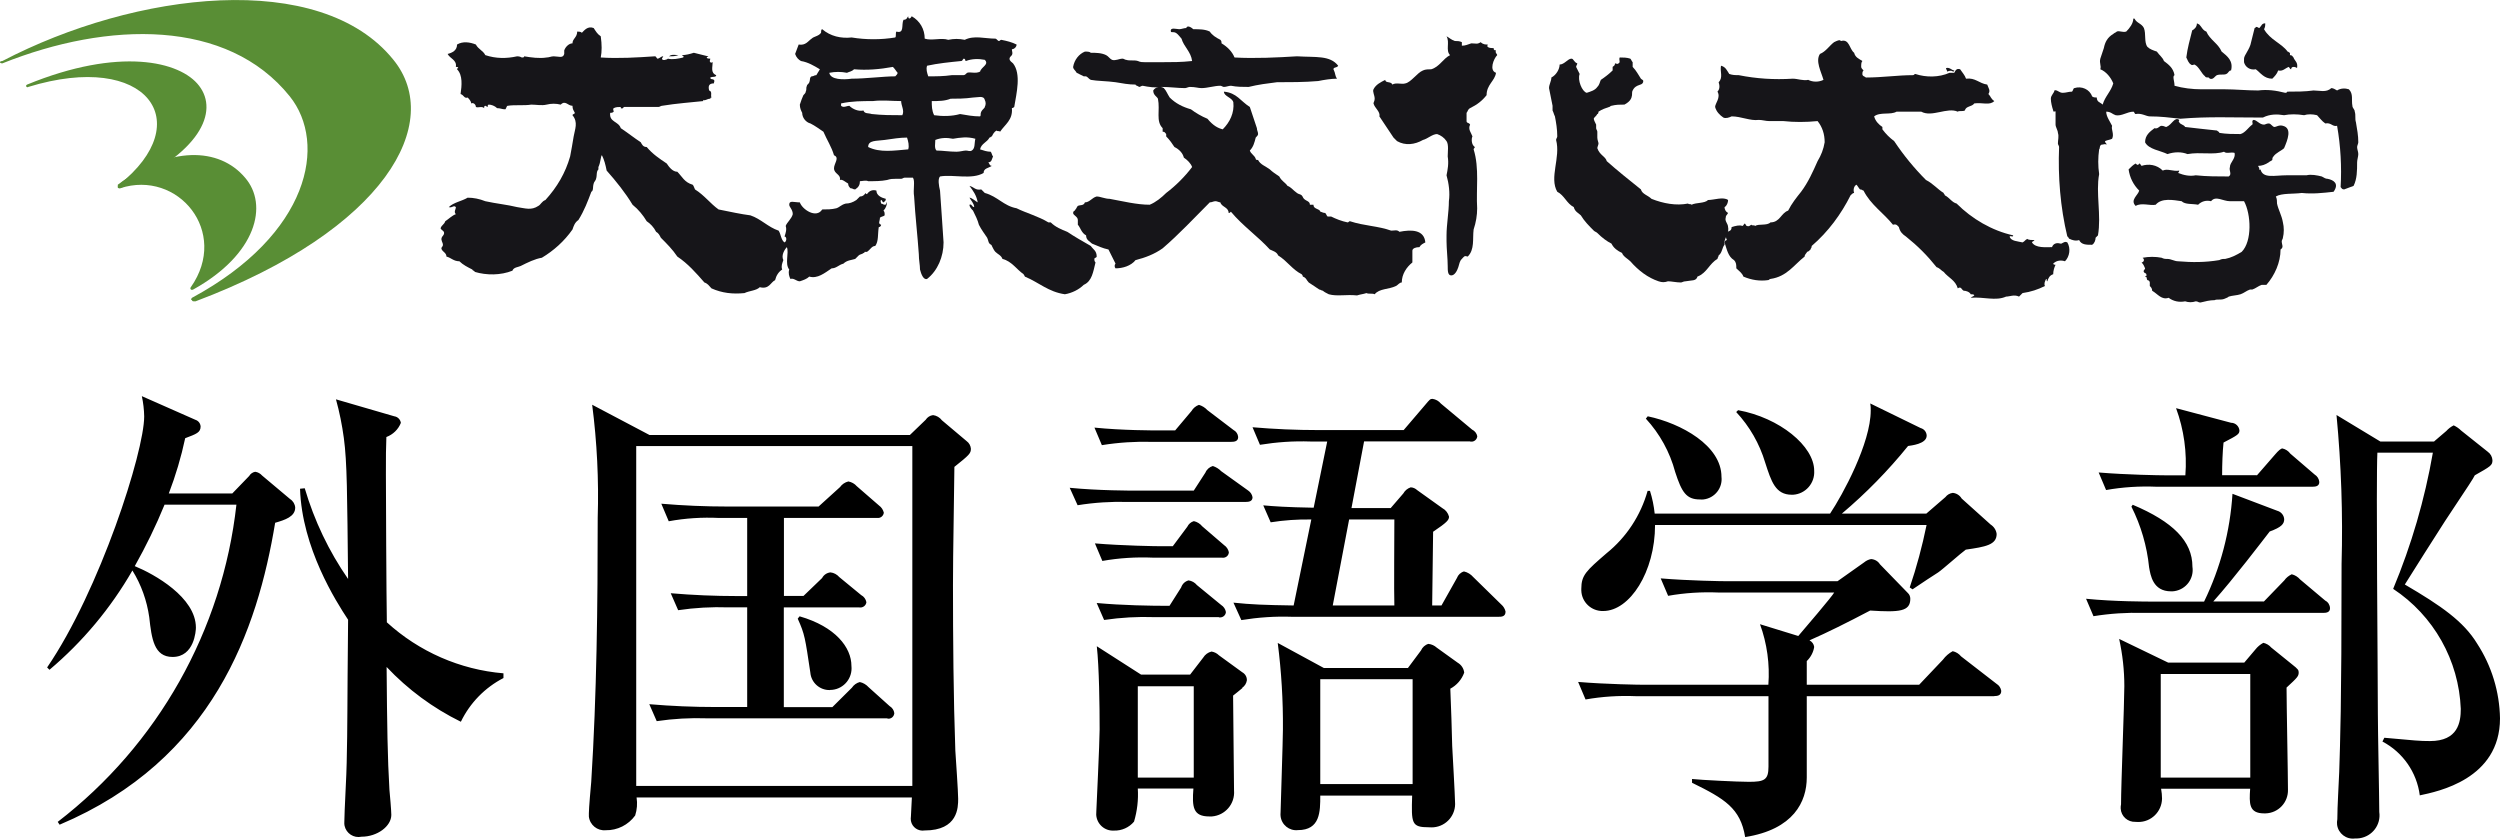
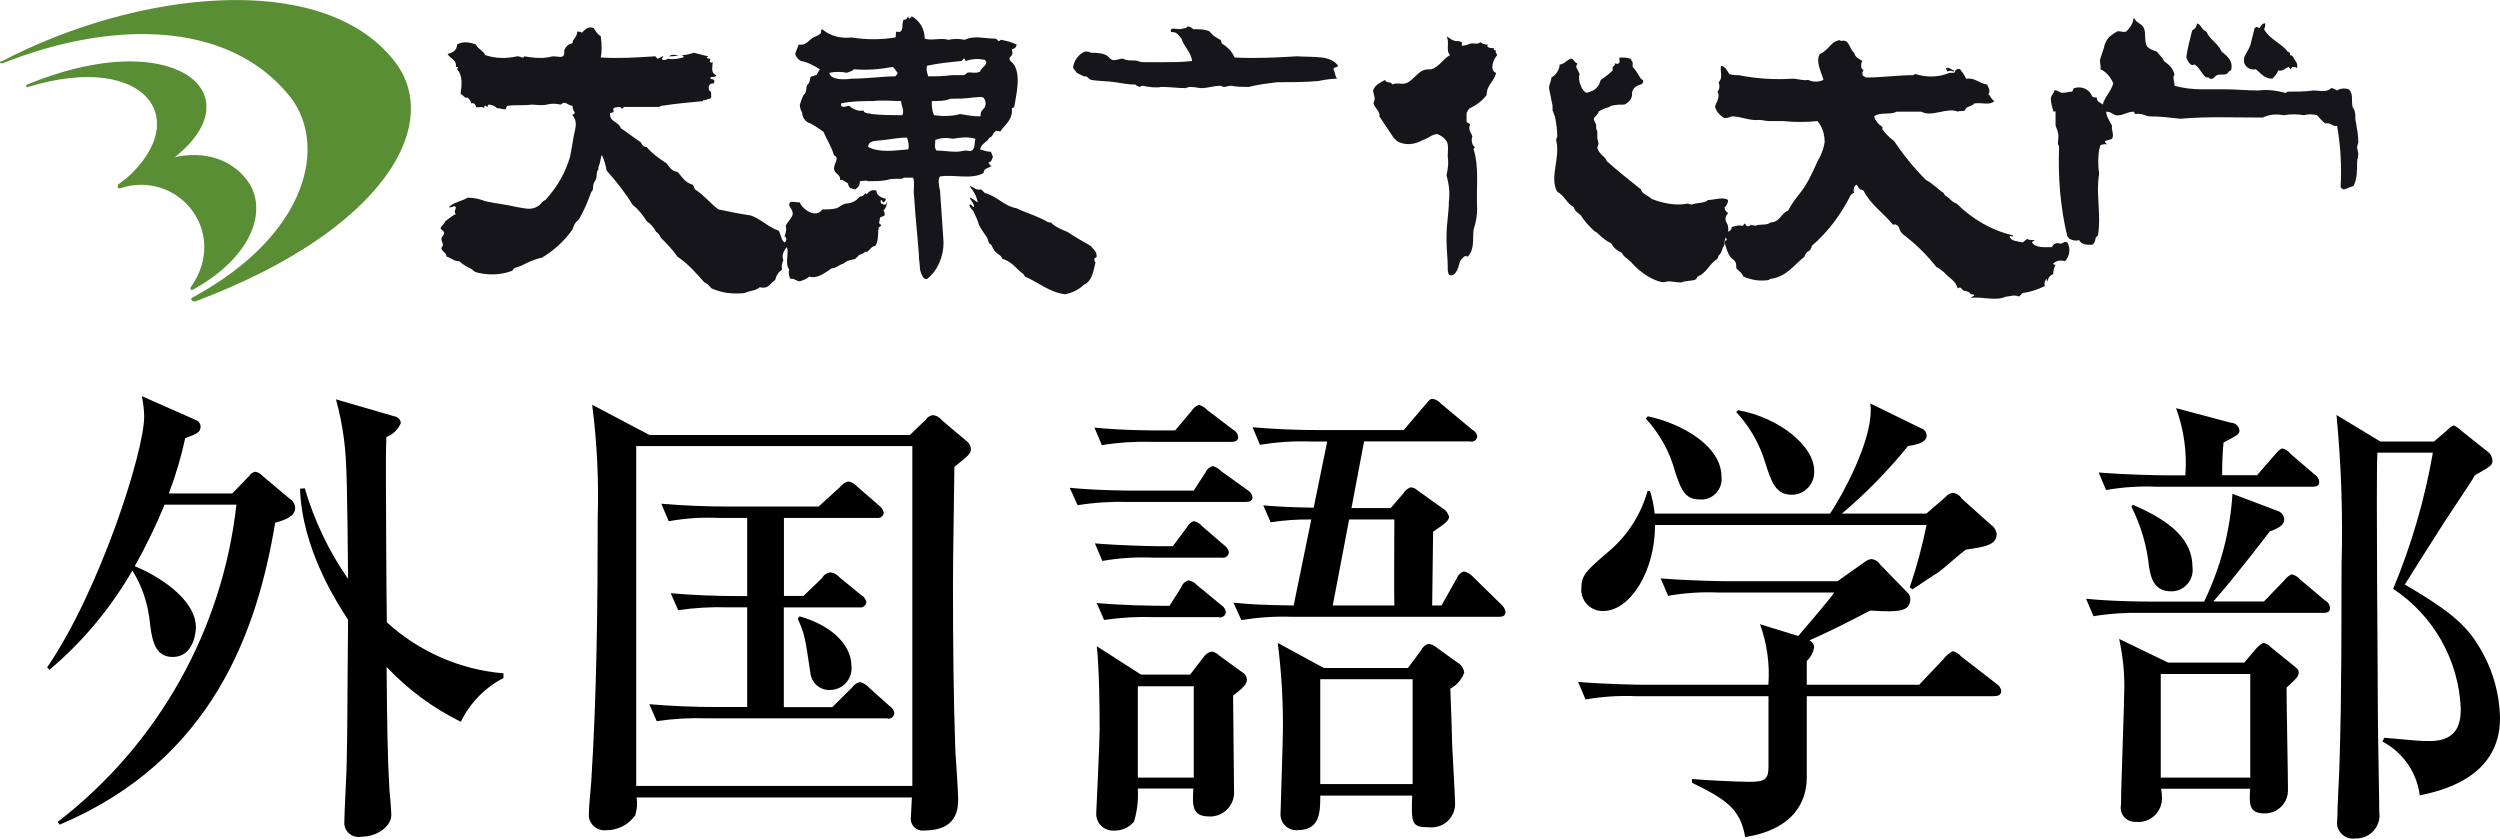
<svg xmlns="http://www.w3.org/2000/svg" id="_レイヤー_2" data-name="レイヤー 2" width="212.23" height="71.19" viewBox="0 0 212.23 71.19">
  <defs>
    <style>
      .cls-1 {
        fill: #000;
      }

      .cls-1, .cls-2 {
        fill-rule: evenodd;
      }

      .cls-1, .cls-2, .cls-3 {
        stroke-width: 0px;
      }

      .cls-2 {
        fill: #161519;
      }

      .cls-3 {
        fill: #598e35;
      }
    </style>
  </defs>
  <g id="_レイヤー_1-2" data-name="レイヤー 1">
    <path class="cls-1" d="M23.36,44.37c-1.5,9.07-5.27,20.14-18.3,25.64l-.16-.24c8.5-6.54,13.98-16.26,15.17-26.93h-6.1c-.73,1.79-1.58,3.53-2.53,5.22,1.66.68,5.19,2.65,5.19,5.22,0,.24-.12,2.49-1.98,2.49-1.58,0-1.78-1.56-1.98-3.37-.2-1.41-.68-2.76-1.43-3.97-1.84,3.2-4.22,6.05-7.04,8.43l-.2-.2c4.47-6.54,8.24-18.3,8.24-21.31-.01-.58-.08-1.16-.2-1.72l4.55,2.01c.25.08.42.3.44.56,0,.52-.36.64-1.31,1-.34,1.6-.81,3.17-1.39,4.69h5.39l1.43-1.48c.11-.19.3-.32.51-.36.23.03.44.15.59.32l2.38,2c.25.16.41.43.43.72,0,.77-.87,1.05-1.7,1.29ZM39.12,61.27c-2.36-1.16-4.5-2.74-6.3-4.65.04,4.98.08,7.75.24,10.43.04.36.16,1.81.16,2.13,0,.96-1.19,1.85-2.53,1.85-.66.14-1.3-.28-1.44-.93-.02-.1-.03-.21-.02-.31,0-.8.2-4.29.2-5.02.08-3.41.04-4.25.12-12.16-1.03-1.56-3.92-6.1-4.08-11.12l.4-.04c.81,2.75,2.05,5.35,3.68,7.7-.08-7.26-.08-9.87-.36-11.96-.15-1.11-.37-2.21-.67-3.29l4.95,1.44c.29.04.52.27.56.56-.22.56-.67.99-1.23,1.2-.04,1.16-.04,1.37-.04,3.17,0,1.44.04,10.39.08,12.56,2.73,2.49,6.21,4.02,9.9,4.33v.4c-1.57.81-2.84,2.11-3.61,3.7ZM81.02,39.64c-.12,8.07-.12,8.95-.12,10.03,0,4.49.04,9.59.2,14.05.04.64.24,3.49.24,4.09,0,.72,0,2.69-2.85,2.69-.54.09-1.06-.27-1.16-.81-.02-.13-.02-.26,0-.39,0-.24.08-1.36.08-1.6h-23.37c.08.51.04,1.03-.12,1.53-.58.8-1.51,1.27-2.5,1.25-.71.07-1.35-.45-1.43-1.16,0-.1,0-.19,0-.29,0-.4.16-2.25.2-2.65.47-7.46.55-14.93.55-22.43.1-3.2-.06-6.41-.47-9.59l4.87,2.57h22.1l1.34-1.29c.14-.22.37-.37.63-.4.3.04.57.2.75.44l2.1,1.77c.21.15.34.39.36.64,0,.4-.12.52-1.42,1.56h0ZM77.46,37.87h-23.45v28.85h23.44v-28.85h0ZM75.36,60.98h-15.33c-1.43-.05-2.86.03-4.28.24l-.63-1.44c1.86.16,3.76.24,5.62.24h2.69v-8.46h-1.58c-1.43-.05-2.86.03-4.28.24l-.63-1.44c1.86.16,3.76.24,5.62.24h.87v-6.63h-2.38c-1.43-.07-2.87.02-4.28.28l-.63-1.49c1.86.16,3.76.24,5.62.24h7.73l1.82-1.65c.17-.24.42-.41.71-.48.27.05.53.19.71.4l1.9,1.65c.2.14.34.36.4.6-.03.27-.27.48-.55.45h-.05s-7.88,0-7.88,0v6.62h1.66l1.58-1.52c.14-.27.41-.45.71-.48.29.03.56.18.75.4l1.86,1.53c.23.12.39.34.44.6-.03.28-.29.48-.57.45-.02,0-.04,0-.07-.01h-6.37v8.47h4.12l1.66-1.65c.16-.24.4-.41.67-.48.29.06.55.22.75.44l1.78,1.6c.22.13.37.35.4.6-.02.28-.25.49-.53.47-.02,0-.04,0-.07,0h0ZM70.45,58.58c-.86.02-1.59-.63-1.66-1.49-.44-2.93-.47-3.25-1.07-4.57l.16-.2c3.05.88,4.4,2.65,4.4,4.21.11,1.01-.61,1.92-1.62,2.03-.07,0-.13.01-.2.01h0ZM105.74,42.61h-9.98c-1.43-.04-2.86.05-4.28.28l-.67-1.48c2.42.24,5.23.24,5.66.24h4.87l.99-1.53c.11-.27.35-.48.63-.56.27.09.52.24.71.44l2.3,1.65c.19.13.32.33.36.56,0,.36-.32.4-.6.4h0ZM104.51,37.51h-6.69c-1.43-.04-2.86.05-4.28.28l-.63-1.49c2.38.24,4.99.24,5.62.24h1.23l1.39-1.65c.14-.24.37-.43.63-.52.27.08.52.23.71.44l2.22,1.69c.23.12.38.34.4.6,0,.37-.32.41-.6.41h0ZM103.72,47.34h-5.86c-1.43-.06-2.87.03-4.28.28l-.63-1.49c2.38.2,5.19.24,5.62.24h.99l1.23-1.65c.11-.23.31-.41.56-.48.28.06.53.22.71.44l1.86,1.6c.21.14.35.36.4.6-.01.27-.23.47-.5.47-.03,0-.07,0-.1-.01h0ZM105.47,58.41c-.28.24-.59.48-.79.64,0,1.28.08,6.94.08,8.06.09,1.13-.75,2.11-1.88,2.2-.07,0-.15,0-.22,0-1.39,0-1.47-.8-1.35-2.37h-4.72c.06.95-.05,1.9-.32,2.81-.42.5-1.05.78-1.7.76-.79.05-1.46-.55-1.51-1.34,0-.1,0-.21.01-.31,0-.08.28-5.86.28-6.94,0-2.01-.04-5.26-.24-7.06l3.76,2.41h4.16l1.11-1.44c.16-.26.41-.45.71-.52.24.04.46.15.63.32l1.98,1.44c.25.14.4.4.39.68-.04.26-.18.49-.4.64h0ZM103.48,52.39h-5.47c-1.43-.05-2.86.03-4.28.24l-.63-1.44c2.18.2,4.56.24,6.18.24l.99-1.56c.1-.3.33-.52.63-.6.28.04.53.18.71.4l2.06,1.69c.21.13.36.35.4.6-.02.28-.27.48-.54.45-.02,0-.04,0-.06,0h0ZM101.34,58.26h-4.75v7.75h4.75v-7.75ZM127.2,52.36h-17.54c-1.43-.05-2.86.05-4.28.28l-.67-1.48c1.54.16,2.57.2,5.11.24l1.5-7.3c-1.15-.02-2.31.06-3.45.24l-.63-1.44c.91.08,1.94.16,4.28.2l1.15-5.62h-1.43c-1.43-.05-2.86.05-4.28.28l-.63-1.49c1.86.16,3.72.24,5.62.24h7.21l1.82-2.13c.4-.48.44-.52.63-.52.28.04.53.18.71.4l2.65,2.21c.23.11.39.32.44.56-.02.27-.25.48-.52.46-.04,0-.07,0-.11-.02h-8.98l-1.07,5.66h3.33l1.07-1.24c.14-.25.36-.43.63-.52.21.01.4.1.55.24l2.14,1.53c.28.15.48.41.56.72,0,.28-.16.48-1.35,1.28,0,.36-.08,5.66-.08,6.26h.79l1.31-2.33c.1-.27.32-.48.6-.56.31.07.58.24.79.48l2.38,2.33c.18.15.31.37.36.6,0,.44-.36.44-.6.44h0ZM123.12,58.46c.04.76.16,4.41.16,4.86.04.76.24,4.29.24,4.74.1,1.1-.71,2.07-1.81,2.17,0,0,0,0,0,0-.13.01-.27.01-.4,0-1.5,0-1.5-.32-1.43-2.69h-7.8c0,1.36,0,2.93-1.9,2.93-.73.08-1.39-.45-1.47-1.19-.01-.1-.01-.2,0-.3,0-.28.2-6.18.2-7.06.02-2.45-.13-4.91-.44-7.34l3.92,2.13h7.13l1.11-1.49c.12-.27.35-.48.63-.56.27.03.51.14.71.32l1.78,1.28c.31.18.51.49.55.84-.21.59-.64,1.08-1.19,1.37h0ZM119.92,57.66h-7.84v8.9h7.84v-8.9ZM118.37,44.1h-3.84l-1.39,7.3h5.23c-.04-1.04,0-6.14,0-7.3ZM169.3,59.1h-15.92v6.9c0,2.05-1.11,4.41-5.23,5.06-.4-2.45-1.74-3.25-4.51-4.61v-.32c.71.08,3.84.24,4.83.24,1.31,0,1.66-.16,1.66-1.29v-5.98h-11.25c-1.43-.06-2.87.03-4.28.28l-.63-1.49c2.38.2,5.19.24,5.62.24h10.53c.13-1.74-.11-3.5-.71-5.14l3.25,1c.55-.64,2.85-3.33,3.05-3.69h-9.82c-1.43-.06-2.87.03-4.28.28l-.63-1.48c2.42.2,5.19.24,5.62.24h9.39l2.26-1.6c.17-.14.37-.24.59-.28.31.02.59.18.75.44l2.38,2.45c.13.12.2.3.2.48,0,1.08-.91,1.16-3.41,1-1.98,1.04-3.6,1.85-5.15,2.53.22.11.37.32.4.56-.07.46-.3.88-.63,1.2v2.01h9.54l2.02-2.13c.22-.3.51-.55.83-.72.28.06.53.22.71.44l3.01,2.33c.22.13.36.35.4.6,0,.4-.33.44-.6.44h0ZM166.88,46.66c-.4.28-1.98,1.69-2.34,1.93-.67.44-1.07.68-2.18,1.44l-.24-.16c.59-1.73,1.06-3.5,1.43-5.3h-23.05c0,3.97-2.14,7.3-4.4,7.3-.99.03-1.83-.74-1.86-1.74h0v-.15c0-1.16.43-1.53,2.14-3.01,1.69-1.36,2.9-3.21,3.49-5.3h.2c.2.63.33,1.27.4,1.93h14.89c1.07-1.6,3.45-5.98,3.45-8.75,0-.2,0-.4-.04-.6l4.28,2.09c.3.08.5.34.51.64,0,.72-1.35.84-1.58.88-1.69,2.09-3.57,4.01-5.62,5.74h7.17l1.62-1.4c.15-.2.38-.33.63-.36.31.03.59.21.75.48l2.46,2.21c.28.18.47.47.51.8,0,.93-.96,1.09-2.62,1.33ZM144.31,42.4c-1.15,0-1.54-.6-2.1-2.33-.45-1.69-1.31-3.25-2.49-4.53l.16-.2c2.85.6,6.26,2.49,6.26,5.14.11.95-.58,1.81-1.53,1.92-.1.01-.19.01-.29,0h0ZM152.11,42c-1.39,0-1.74-1.12-2.26-2.73-.48-1.6-1.32-3.07-2.46-4.29l.16-.16c3.52.64,6.46,3.05,6.46,5.14.07,1.06-.74,1.98-1.8,2.04,0,0,0,0,0,0h-.1ZM192.18,51.07l1.74-1.8c.16-.23.38-.4.63-.52.28.07.53.23.71.44l2.14,1.8c.24.12.39.37.4.64,0,.36-.32.4-.59.4h-15.21c-1.43-.04-2.86.05-4.28.28l-.63-1.48c2.38.24,5.19.24,5.62.24h4.4c1.39-2.86,2.21-5.97,2.41-9.15l3.8,1.44c.33.09.57.38.59.72,0,.4-.24.68-1.23,1.04-.59.76-3.09,4.05-4.79,5.94h4.27ZM191.59,40.36l1.54-1.77q.44-.52.63-.52c.27.06.51.22.67.44l2.06,1.77c.23.14.38.38.4.64,0,.36-.32.4-.59.4h-13.23c-1.43-.06-2.87.03-4.28.28l-.63-1.49c2.42.2,5.19.24,5.62.24h1.74c.15-1.93-.12-3.88-.79-5.7l4.67,1.24c.36,0,.67.28.71.64,0,.32-.12.4-1.35,1.04-.08.76-.12,1.85-.12,2.77h2.93ZM190.52,56.25l.95-1.12c.18-.23.41-.42.67-.56.26.06.5.2.67.4l1.78,1.44c.51.4.55.48.55.68,0,.32-.12.44-1.03,1.28,0,1.37.12,7.46.12,8.67.03,1.08-.82,1.98-1.9,2.01,0,0,0,0,0,0h-.12c-1.31,0-1.27-.84-1.19-2.09h-7.56c.05.28.08.56.08.84-.02,1.11-.93,2-2.04,1.98-.07,0-.14,0-.21-.01-.66.03-1.23-.47-1.26-1.14,0-.12,0-.23.03-.35,0-1.61.28-8.63.28-10.03,0-1.35-.15-2.69-.44-4.01l4.16,2.01h6.46ZM181.05,42.85c3.41,1.44,5.07,3.09,5.07,5.26.15.99-.52,1.91-1.51,2.07-.1.02-.21.02-.31.02-1.54,0-1.74-1.37-1.86-2.05-.18-1.79-.69-3.53-1.5-5.14l.11-.16ZM183.43,57.22v8.79h7.6v-8.79h-7.6ZM206.64,37.47l1.03-.88c.18-.2.39-.36.63-.48.23.11.45.26.63.44l2.26,1.8c.24.17.38.43.4.72,0,.44-.16.52-1.5,1.28-.16.32-.4.68-2.53,3.89-.55.84-2.93,4.61-3.41,5.38,3.09,1.81,4.99,3.13,6.14,5.02,1.23,1.89,1.9,4.09,1.94,6.34,0,5.18-5.31,6.22-6.81,6.54-.25-1.95-1.43-3.65-3.17-4.57l.16-.32c2.69.24,2.97.28,3.88.28,2.38,0,2.61-1.6,2.61-2.73-.16-4.12-2.3-7.92-5.74-10.19,1.55-3.72,2.68-7.59,3.37-11.56h-4.71c-.12,2.37.04,18.7.04,22.19,0,1.33.12,7.14.12,8.31.16,1.08-.59,2.07-1.67,2.23-.13.02-.26.02-.39.02-.74.1-1.42-.42-1.52-1.16-.02-.16-.01-.32.02-.48,0-1.12.12-2.89.16-4.01.08-2.73.2-5.1.2-17.66.12-4.22-.03-8.44-.43-12.64l3.72,2.25h4.58Z" />
    <g>
      <path class="cls-2" d="M192.3,1.98c0,.2,0,.3-.1.5.5.9,1.5,1.2,2,1.9.1,0,.1.1.2.1v.2c.2,0,.2.1.3.2.1.3.4.4.3.9-.1-.1-.5-.2-.5.1-.1,0-.1-.1-.2-.2-.3.1-.5.4-.9.3-.1.3-.3.5-.5.7-.7,0-1-.5-1.4-.8-.5.1-.9-.2-1-.6v-.3c0-.3.5-.8.6-1.4.1-.4.2-.8.3-1.2.1,0,.1-.1.1-.1.2,0,.2.1.3.1.2-.2.2-.4.5-.4h0Z" />
      <path class="cls-2" d="M186.7,2.08c.2.2.3.5.6.6.3.7,1,1,1.3,1.7.5.4,1,.8.8,1.6-.2,0-.2.2-.4.3-.2.1-.5,0-.8.1-.2.1-.3.4-.6.3l-.1-.1c-.1,0-.3,0-.3-.1-.3-.2-.5-.8-.9-1-.1,0-.2.1-.3,0-.2-.1-.3-.4-.4-.6.1-.8.3-1.5.5-2.3.2-.1.4-.3.4-.6l.2.1h0Z" />
      <path class="cls-2" d="M113.6,5.58c-.1.2-.4.1-.4.3.2.4.1.5.3.8-.5,0-1.1.1-1.6.2-1.1.1-2.5.1-3.5.1-.8.1-1.6.2-2.4.4-.5,0-1,0-1.5-.1-.2,0-.4.1-.6.1-.1,0-.2-.1-.3-.1-.5,0-1.1.2-1.6.2-.3,0-.5-.1-1-.1-.1,0-.3.1-.4.1-.6,0-1.3-.1-2-.1-.5.1-1.1,0-1.6-.1-.1,0-.2.1-.3.1-.1-.1-.3-.1-.3-.2-.6,0-1.1-.1-1.7-.2-.7-.1-1.6-.1-2.1-.2-.2-.1-.2-.2-.4-.3h-.2c-.2-.1-.4-.2-.6-.3-.1-.2-.3-.3-.3-.5.1-.6.5-1.1,1-1.3.2,0,.4,0,.5.1.4,0,.9,0,1.3.2.2.1.3.3.5.4.3.1.6-.1.9-.1.1,0,.2.1.3.1.3.1.7,0,1,.1.2.1.4.1.6.1h1.4c.9,0,1.7,0,2.6-.1-.1-.8-.7-1.2-.9-1.9-.1-.1-.3-.4-.5-.5s-.4,0-.4-.1c-.1-.4.5-.2.7-.2s.4-.1.6-.1c.1-.3.5,0,.6.1.5,0,1,0,1.4.2.2.3.5.5.9.7.1.1.1.2.1.3.5.3.9.7,1.1,1.2,1.7.1,3.7,0,5.3-.1,1.6.1,2.8-.1,3.5.8h0Z" />
      <path class="cls-2" d="M57.6,4.68c-.3.1-.5.1-.8.1.2-.2.6-.1.8-.1Z" />
      <path class="cls-2" d="M165.9,5.98s0,.1-.1.1c-.1-.1-.3-.1-.5,0,0-.1-.1-.2-.1-.3.3-.1.5.2.7.2h0Z" />
-       <path class="cls-2" d="M185,10.18c0,.1-.1.1,0,.2.1.2.4.2.5.4.9.1,1.7.2,2.7.3.1.1.2.1.2.2.6.1,1.2.1,1.8.1.4-.1.7-.6,1-.8.1-.1-.1-.3.1-.4.3,0,.5.4.9.4.1,0,.2-.1.4-.1s.3.3.5.3c.1,0,.4-.2.7-.1.8.2.4,1.2.1,1.9-.2.2-.7.4-.9.7-.1.1-.1.2-.1.3-.1.1-.2.1-.3.2-.3.2-.6.3-.9.3,0,.1.1.1.1.3,0,.1.1,0,.1,0,.2.8,1.2.5,2.2.5h1.7c.4-.1.9,0,1.3.1.2.1.3.2.5.2.5.1,1,.4.5,1.1-.9.1-1.8.2-2.7.1-.7.1-1.7,0-2.2.3.1.2.1.4.1.6.1.5.4,1,.5,1.6.1.4.1.9,0,1.3,0,.1-.1.2-.1.3,0,.3.2.5-.1.7,0,1.1-.5,2.2-1.2,3h-.4c-.3.1-.5.3-.8.4h-.2c-.3.1-.5.3-.8.4-.3.1-.7.1-1,.2-.1.1-.2.1-.4.2-.3.1-.6,0-.8.1-.4,0-.8.1-1.2.2-.2,0-.2-.1-.4-.1-.3.1-.6.1-.9,0-.5.1-1,0-1.4-.3-.6.2-.9-.3-1.4-.6,0-.2-.1-.3-.2-.4v-.3c0-.1-.1-.2-.2-.2-.1-.1,0-.3-.2-.3,0-.1.2,0,.1-.2,0-.1-.2-.1-.2-.2-.1-.1.1-.2.1-.3-.1-.2-.1-.3-.3-.5.1,0,.2-.1.2-.2,0-.2-.1-.1-.1-.2.5-.1,1.1-.1,1.6,0,.2.1.3.1.5.1.3,0,.6.2.9.2,1.2.1,2.3.1,3.5-.1.2-.1.3-.1.5-.1.5-.1.9-.3,1.4-.6.9-.9.8-3.2.2-4.3h-1.2c-.6,0-1.2-.5-1.6,0-.4-.1-.8,0-1.1.3-.5-.1-1.1,0-1.4-.3-.7-.1-1.7-.3-2.2.3-.5.1-1.2-.2-1.7.1-.5-.5.2-.9.3-1.3-.5-.5-.8-1.1-.9-1.8.2-.2.4-.4.6-.5.1.1.2.2.3,0,.1,0,.1.1.2.2.6-.2,1.3-.1,1.8.4.4-.2.9.1,1.4,0,0,.1-.1.2-.1.2.5.2,1,.3,1.5.2.9.1,1.9.1,2.8.1.3-.2,0-.5.1-.8,0-.4.5-.7.4-1.2-.3-.1-.7.1-.9-.1-.9.3-2,0-3.1.2-.5-.2-1.1-.2-1.7,0-.6-.3-1.6-.4-1.9-1,0-.6.4-.9.8-1.2.3.1.4-.2.6-.2s.3.1.4.1c.5-.2.7-.9,1.1-.6h0Z" />
      <path class="cls-2" d="M82.3,15.78c.4.1.5.4,1,.3.1.1.2.2.3.3,1.1.3,1.6,1.1,2.7,1.3.8.4,1.9.7,2.7,1.2h.2c.4.4.9.6,1.4.8.6.4,1.3.8,2,1.2.2.3.5.4.5.9,0,.1-.2.1-.2.2s0,.2.1.3c-.2.8-.3,1.6-1,1.9-.4.4-1,.7-1.6.8-1.4-.2-2.2-1-3.4-1.5,0-.1-.1-.1-.1-.2-.6-.4-1-1.1-1.8-1.3-.1-.3-.4-.4-.6-.6-.1-.1-.2-.3-.3-.5,0-.1-.1-.1-.2-.2s-.1-.3-.2-.5c-.2-.3-.5-.7-.7-1.1-.1-.4-.3-.8-.5-1.2-.1-.1-.3-.3-.3-.5.2-.1.2.2.4.2,0-.3-.3-.6-.4-.8.2,0,.5.3.7.4-.1-.6-.4-1-.7-1.4h0Z" />
      <path class="cls-2" d="M122.8,3.08c.2.1.4.3.7.4.2,0,.4,0,.6.1v.3c.3,0,.5-.1.8-.2.4,0,.5.1.8-.1.2.2.4.2.6.2,0,.1-.1.1,0,.2s.3.1.5.1c0,.1,0,.2.2.2-.1.2.1.3.1.4-.3.3-.7,1.3-.1,1.5-.1.7-.8,1-.8,1.9-.4.5-.8.8-1.4,1.1-.2.1-.2.3-.3.4v.7c0,.2.2.1.3.3-.2.4.1.7.2,1-.1.2-.1.7.2.9,0,.1-.1.1-.1.2.5,1.6.2,3.4.3,5,0,.6-.1,1.2-.3,1.8-.1.8.1,1.7-.5,2.3-.3-.1-.3,0-.5.2s-.2.4-.3.7c-.1.3-.3.7-.6.7s-.3-.4-.3-.8c0-.6-.1-1.5-.1-2.1v-.5c0-.9.2-2,.2-2.9.1-.7,0-1.5-.2-2.2.1-.5.2-1,.1-1.6,0-.4.1-1-.1-1.3s-.5-.5-.8-.6c-.4,0-.8.4-1.2.5-.7.4-1.5.5-2.2.1-.1-.1-.2-.2-.3-.3-.4-.6-.8-1.2-1.2-1.8.1-.4-.4-.7-.5-1.1,0-.1.1-.2.1-.4,0-.3-.2-.6-.1-.8.2-.4.6-.6,1-.8,0,.3.5.1.6.4.3-.2.8,0,1.1-.1.5-.1,1-.9,1.5-1.1.2-.1.5-.1.7-.1.7-.2,1-.9,1.6-1.2-.4-.4,0-1.1-.3-1.6h0Z" />
      <path class="cls-2" d="M77.4,1.38c.7.4,1.1,1.1,1.1,1.9.6.2,1.4-.1,2,.1.5-.1.9-.1,1.4,0,.8-.4,1.7-.1,2.6-.1.1,0,.2.2.3.2s.1-.1.2-.1c.5.1.9.2,1.3.4,0,.2-.2.4-.4.4,0,.2.1.3,0,.5-.1.1-.2.2-.2.3,0,.2.2.3.3.4.7.9.3,2.5.1,3.7q-.1.1-.2.1c.1,1-.6,1.4-1,2-.1-.1-.2,0-.3-.1-.2.1-.3.3-.4.5-.1,0-.1.1-.2.1-.2.4-.7.5-.8,1,.3.1.6.2.9.2.1.1.1.3.2.4-.1.2-.1.5-.4.5.1.1.1.3.3.3-.3.2-.7.2-.7.6-1,.6-2.6.1-3.7.3-.2.2-.1.8,0,1.2.1,1.3.2,3,.3,4.4,0,1.2-.5,2.4-1.4,3.1-.3.1-.5-.4-.6-.8,0-.4-.1-.8-.1-1.3-.1-1.5-.3-3.2-.4-4.9-.1-.6.1-1.3-.1-1.6h-.7c-.1,0-.2.1-.3.1h-.5c-.2,0-.4,0-.7.1-.5.1-1,.1-1.6.1-.2-.1-.5,0-.7,0,0,.3-.1.5-.4.7-.2,0-.2-.1-.4-.1-.1-.1-.2-.2-.2-.4-.2-.1-.5-.4-.7-.3.1-.5-.5-.5-.5-1,0-.4.5-.9,0-1.1-.2-.7-.6-1.3-.9-2-.3-.2-.7-.5-1.1-.7-.4-.1-.7-.5-.7-.9-.1-.2-.2-.4-.2-.7.1-.3.2-.6.3-.8.1-.1.2-.2.2-.3.1-.2,0-.3.1-.5,0-.1.2-.2.2-.3.1-.2,0-.4.2-.5.2,0,.2-.1.4-.1.1-.2.2-.3.3-.5-.5-.3-1-.6-1.6-.7-.2-.1-.4-.3-.5-.6.1-.3.2-.5.3-.8.6.1.8-.3,1.1-.5.2-.2.6-.2.8-.5,0-.1,0-.3.1-.3.7.6,1.6.8,2.5.7,1.2.2,2.5.2,3.7,0,.1-.1,0-.4.1-.5.7.2.4-.6.6-1,.3,0,.3-.2.4-.3,0,.3.2.2.3,0ZM81.6,5.18c-1,.1-2,.2-2.9.4-.1.3,0,.6.1.9.7,0,1.3,0,2-.1h1c.1,0,.2-.1.3-.2.3-.1.7.1,1.1-.1.1-.4.8-.6.4-1-.5-.1-1.1-.1-1.6.1-.1,0,0-.2-.2-.2-.1.1-.1.2-.2.2h0ZM72.5,5.88c-.2.2-.4.2-.6.3-.5-.1-1-.1-1.5,0,.1.6,1.2.6,1.9.5,1.2,0,2.7-.2,3.7-.2.1-.1.2-.2.2-.3-.1-.1-.2-.3-.4-.5-1.1.2-2.2.3-3.3.2h0ZM83.3,9.48c.1-.2.3-.3.3-.4.1-.2.1-.4,0-.6-.1-.4-.6-.2-1-.2-.7.1-1.4.1-1.9.1-.5.2-1,.2-1.6.2,0,.4,0,.8.2,1.2.7.1,1.5.1,2.2-.1.6.1,1.1.2,1.7.2.1-.1,0-.2.1-.4h0ZM74.1,8.58c-.9,0-1.8,0-2.7.2v.2c.2.2.5,0,.7,0,.3.3.8.5,1.2.4.1.3.4.2.7.3.9.1,1.7.1,2.6.1.2-.4-.1-.8-.1-1.2-.8,0-1.6-.1-2.4,0ZM80.9,11.78c-.5-.1-1-.1-1.5.1,0,.3-.1.7.1.9.5,0,1.1.1,1.7.1.3,0,.6-.1.8-.1s.3.1.5,0c.3-.2.2-.6.3-1-.7-.2-1.3-.1-1.9,0h0ZM75.1,11.88c-.7.1-1.4,0-1.4.6,1,.5,2.2.3,3.4.2.1-.3,0-.7-.1-1-.6,0-1.2.1-1.9.2h0Z" />
      <path class="cls-2" d="M184.6,7.28c.7.2,1.5.3,2.3.3h2c.8,0,1.9.1,2.8.1.8-.1,1.5,0,2.3.2.2,0,.1-.1.2-.1.7,0,1.5,0,2.2-.1.5,0,1.1.2,1.5-.2.2,0,.3.1.5.2.3-.2.7-.2,1-.1.4.4.2.9.3,1.4,0,.2.2.3.2.5.1.3,0,.6.1.9.1.6.2,1.1.2,1.7,0,.1-.1.3-.1.4,0,.2.1.4.1.6s-.1.5-.1.7c0,.7,0,1.4-.3,2-.3.1-.5.2-.8.3-.2,0-.2-.1-.3-.2.1-1.7,0-3.5-.3-5.2-.4.1-.5-.3-1-.2-.3-.2-.5-.5-.7-.7-.4-.1-.8-.1-1.1,0-.6-.1-1.2-.1-1.7,0-.6-.1-1.2-.1-1.8.2-2.7,0-4.6-.1-7,.1-.9-.1-1.7-.2-2.6-.2-.3,0-.7-.3-1.2-.2-.1,0-.1-.2-.2-.2-.5,0-1,.4-1.5.3-.3-.1-.4-.3-.8-.3,0,.4.3.8.5,1.2-.1.3.2.7,0,1.1-.2.1-.4.1-.6.2,0,.2.2.2.1.3-.1-.1-.2,0-.4,0-.2.1-.1.3-.2.4-.1.7-.1,1.4,0,2.1-.3,1.6.2,3.5-.1,5.2q-.1.1-.2.2c0,.2-.1.5-.3.6-.5,0-.9,0-1.1-.4-.3.1-.6,0-.8-.1-.1,0-.1-.2-.2-.2-.6-2.5-.8-5.1-.7-7.6,0-.1-.1-.2-.1-.3,0-.3.1-.6,0-.9,0-.2-.2-.5-.2-.7v-1.1c0-.1-.2.1-.2-.1-.1-.3-.2-.7-.2-1s.3-.5.3-.7c.2-.1.4.2.7.2s.5-.1.8-.1c.1-.1.1-.3.2-.3.6-.2,1.3.1,1.5.7.1.1.3.1.4.1,0,.4.3.4.5.6.2-.7.7-1.1.9-1.8-.2-.5-.6-1-1.1-1.2.1-.3-.1-.5,0-.9.1-.3.2-.6.3-.9.1-.5.3-.9.8-1.2.1-.1.2-.1.3-.2.2-.1.5.1.8,0,.3-.3.6-.7.6-1.1h.1c.2.4.6.4.8.8.2.5,0,1.2.3,1.6.2.2.5.3.8.4.2.3.5.5.6.8.4.3.8.6.9,1.2-.2.1,0,.5,0,.9h0Z" />
      <path class="cls-2" d="M156.3,3.48c.7-.2.7.7,1.1,1,.1.4.4.5.7.7-.1.1-.1.3-.1.5,0,.1.1.2.2.3-.1.1-.1.2-.1.3,0,.2.2.2.3.3,1.4,0,2.7-.2,4-.2.1,0,.1-.1.2-.1.9.3,2,.3,2.9-.1h.4c.1-.2.2-.4.5-.3.2.3.4.5.5.8.8-.1,1.1.4,1.8.5.1.3.3.5.1.8.2.2.2.4.5.6-.4.4-1,.1-1.7.2-.2.3-.7.2-.8.6-.2.1-.5,0-.6.1-.9-.4-2.2.5-3.1,0h-2.1c-.5.3-1.4,0-1.9.4.1.4.4.7.7.9v.2c.3.4.6.7,1,1,.8,1.2,1.7,2.3,2.7,3.3.6.3,1,.8,1.5,1.1,0,.1.1.1.1.2.4.2.6.6,1,.7,1.3,1.3,3,2.3,4.8,2.7,0,.2-.2,0-.3.1.1.4.7.4,1.1.5.2-.1.2-.2.4-.3.1.1.4.1.6.1,0,.1-.2.1-.2.2.3.5,1.2.4,1.7.4.1-.3.4-.4.7-.3h.1c.2-.1.3-.2.5-.1.3.5.2,1.2-.2,1.6-.3-.1-.7-.1-1,.2,0,.1.2.1.2.1-.1.2-.2.5-.2.8-.3.1-.4.3-.5.6-.1,0,0-.2-.1-.2-.1.2-.2.4-.1.6-.6.3-1.2.5-1.9.6-.1.1-.2.2-.3.3-.4-.2-.8,0-1.1,0-.9.4-1.9,0-3,.1.1-.1.2-.1.3-.2,0-.1-.2-.1-.3-.1-.1-.2-.4-.3-.6-.3-.2-.1-.2-.4-.5-.2-.2-.7-.8-.9-1.2-1.4-.2-.1-.3-.3-.6-.4-.8-1-1.6-1.8-2.6-2.6-.3-.2-.5-.4-.6-.8-.1-.1-.2-.3-.5-.2-.8-1-1.9-1.7-2.5-2.9-.1,0-.1-.1-.3-.1-.1-.1-.2-.3-.3-.4-.2.1-.3.4-.2.7-.1,0-.2.1-.3.2-.8,1.6-1.9,3.1-3.3,4.3,0,.2-.1.2-.1.3-.1.1-.2.2-.3.2,0,.1-.2.2-.2.4-.9.7-1.5,1.7-2.9,1.9-.1,0-.1.1-.2.1-.7.1-1.4,0-2.1-.3-.1-.3-.4-.5-.6-.7,0-.3,0-.5-.2-.7-.5-.3-.6-.9-.8-1.5,0-.1.1-.2.2-.2-.1-.2-.1-.4-.1-.6.2-.2.5-.1.5-.5.3-.1.7-.2.9-.1.1,0,.1-.1.2-.2.1,0,.1.2.2.2.2.1.3-.1.4-.1,0,.1.2,0,.3.1.3-.2,1,0,1.3-.3.8,0,.9-.8,1.5-1,.3-.6.7-1.1,1.1-1.6.6-.8,1-1.7,1.4-2.6.3-.5.5-1,.6-1.6,0-.7-.2-1.3-.6-1.8-1,.1-2,.1-2.9,0h-1.2c-.3,0-.6-.1-.9-.1-.7.1-1.5-.3-2.3-.3-.2.1-.5.2-.7.1-.3-.2-.6-.5-.7-.9,0-.3.5-.8.2-1.3.2-.2.2-.5.1-.8.4-.4.1-.9.2-1.4.4.1.5.4.7.7.3.1.5.1.8.1,1.5.3,3,.4,4.6.3.4,0,.9.2,1.3.1.4.2.9.2,1.3,0-.2-.7-.7-1.6-.3-2.2.5-.2.8-.7,1.2-1,.6-.3.5-.1.6-.1h0Z" />
      <path class="cls-2" d="M51,4.88c1.5.1,3.1,0,4.6-.1.1,0,.1.1.2.2.2,0,.3-.2.5-.2,0,.1-.1.1-.1.2,0,.2.4.1.5,0,.4.1.9,0,1.3-.1.1-.2-.1-.1-.1-.2.3,0,.7-.1,1-.2.4.1.8.2,1.2.3.1.1-.1,0-.1.1s.2.1.3.1c0,.1-.1.2,0,.3.1.1.1,0,.2,0,0,.4-.2.9.3,1.1,0,.2-.3.1-.5.2,0,.2.2.1.3.2s0,.2,0,.3c-.4,0-.5.2-.4.6.3.1.1.4.2.6q-.1,0-.1.1c-.3,0-.4.2-.6.1v.1c-.9.1-2.3.2-3.5.4-.1,0-.2.1-.3.1h-2.9c-.1,0-.1.2-.3.1v-.1c-.2,0-.4,0-.6.1-.1.1,0,.2,0,.3-.1.1-.2.1-.3.1-.1.8.7.7.9,1.3.6.4,1.1.8,1.7,1.2.1.2.2.4.5.4.5.6,1.1,1,1.7,1.4.2.3.5.7.9.7.4.4.6.9,1.3,1.1.1.1.1.2.2.4.8.5,1.3,1.2,2,1.7,1,.2,1.9.4,2.7.5.9.3,1.5,1,2.4,1.3.2.3.2.8.5,1,.2-.1.2-.5,0-.5.1-.3.2-.6.1-.9.1-.3.5-.6.6-1,0-.4-.3-.6-.3-.8,0-.4.4-.2.9-.2.2.6,1.4,1.4,1.9.6.4,0,.8,0,1.2-.1.3-.1.4-.3.8-.4.3,0,.6-.1.9-.3.1-.1.2-.2.3-.3.3,0,.4-.2.5-.3,0,0,0,.1.1.1.2-.3.5-.4.8-.3,0,.4.4.6.8.7,0,.2-.1.2-.2.3-.1,0-.1-.2-.2-.2-.1.1,0,.2,0,.3.1,0,.2.1.3.1.2,0,.1-.2.2-.2,0,.2-.1.5-.3.7.1.1.1.2.1.4-.1.1-.3.1-.4.2,0,.3-.2.5.1.6,0,.1-.1.2-.2.2-.1.6,0,1.2-.3,1.6-.3,0-.4.3-.7.5h-.2s0,.1-.1.1c-.1.1-.3.1-.4.2-.1.1-.2.2-.3.3-.3.1-.7.1-1,.4-.4.1-.6.4-1,.4-.6.4-1.2.9-1.9.7-.2.2-.5.3-.8.4-.3,0-.5-.3-.8-.2-.1-.2-.2-.5-.1-.8-.4-.5,0-1.4-.2-1.9-.2.2-.5.7-.3,1.1-.1.3-.2.5-.1.8-.3.2-.5.5-.6.9-.4.2-.5.8-1.3.6-.3.3-.9.3-1.3.5-1,.1-1.9,0-2.8-.4-.2-.2-.3-.4-.6-.5-.7-.8-1.4-1.6-2.3-2.2-.4-.6-.9-1.1-1.4-1.6-.1-.2-.2-.4-.4-.5-.2-.4-.5-.7-.8-.9-.3-.5-.7-1-1.2-1.4-.6-1-1.4-2-2.2-2.9-.1-.5-.2-.9-.4-1.3-.1,0-.1.6-.3,1v.2c-.2.2-.1.5-.2.8,0,.1-.2.3-.2.4-.1.3,0,.6-.2.7-.3.8-.6,1.6-1.1,2.4-.3.2-.4.5-.5.8-.7,1-1.6,1.8-2.6,2.4-.6.1-1.2.4-1.8.7-.2.1-.6.1-.7.4-1,.4-2.2.4-3.2.1,0-.1-.2-.1-.2-.2-.4-.2-.8-.4-1.1-.7-.5,0-.7-.3-1.1-.4,0-.3-.3-.4-.4-.6-.1-.2.1-.2.1-.4s-.2-.4-.1-.6c0-.1.2-.2.2-.4s-.2-.2-.3-.4c.1-.3.3-.3.4-.6.3-.2.6-.5.9-.6-.2-.2,0-.4,0-.6-.2-.2-.3.1-.6,0,.4-.4,1.1-.5,1.6-.8.5,0,1,.1,1.5.3.9.2,1.9.3,2.7.5.7.1,1.2.3,1.8-.1.2-.1.3-.4.6-.5,1-1.1,1.7-2.3,2.1-3.7.1-.5.2-1.1.3-1.7s.4-1.2-.1-1.8c0-.1.2-.1.2-.2-.1-.2-.2-.3-.2-.6-.4,0-.6-.5-1-.1-.4-.1-.8-.1-1.2,0s-.9,0-1.3,0c-.6.1-1.4,0-2,.1-.1,0-.1.2-.2.3-.3,0-.4-.1-.7-.1-.2-.2-.5-.3-.7-.3-.1,0-.1.1-.1.2-.1,0-.1-.1-.2-.1s-.1.1-.1.2c-.2-.2-.5,0-.7-.1,0-.2-.2-.4-.4-.3,0-.2-.2-.4-.3-.5-.3.1-.3-.2-.6-.3.1-.7.2-1.6-.3-2.1,0-.1.1-.1.1-.1,0-.1-.1-.1-.2-.1.1-.6-.5-.7-.7-1.1.4-.1.8-.3.8-.8.5-.3,1.1-.2,1.6,0,.2.4.6.5.8.9.9.3,1.8.3,2.7.1.1,0,.2,0,.4.1.1,0,.2,0,.2-.1.6.1,1.3.2,1.9.1.2,0,.4-.1.6-.1.4,0,.8.2.9-.2v-.3c.1-.3.4-.6.7-.6,0-.4.4-.5.4-1,.1,0,.3,0,.4.1.2-.2.5-.6,1-.4.2.3.3.5.6.7.1.7.1,1.3,0,1.8h0Z" />
-       <path class="cls-2" d="M103.8,10.98c.6-.6,1-1.4.9-2.3-.1-.4-.8-.5-.8-.9,1.1.1,1.4.8,2.2,1.3.2.6.4,1.2.6,1.8,0,.2.1.3.1.5,0,.1-.1.2-.2.3-.1.4-.2.8-.5,1.1.1.3.4.4.5.7,0,.1.1.1.2.1.2.4.6.5,1,.8.2.2.5.4.8.6.2.4.5.5.7.8.3.1.5.4.8.6.1.1.3.1.4.2s.1.2.2.3c.2.2.5.2.5.5h.3c0,.4.5.3.6.6.1,0,.2.1.4.1.1.1.1.2.2.3h.3c.4.2.9.4,1.4.5.1,0,.1-.1.2-.1,1.2.4,2.4.4,3.5.8.3,0,.5-.1.7.1,1-.2,2.1-.2,2.2.9-.2.1-.4.2-.5.4-.3,0-.6.1-.6.3v1c-.5.4-.9,1-.9,1.7-.2,0-.3.2-.5.3-.6.3-1.4.2-1.8.7-.2-.1-.5,0-.7-.1-.3.1-.5.1-.8.2-.9-.1-1.7.1-2.4-.1-.2-.1-.4-.2-.5-.3-.1,0-.2-.1-.3-.1-.3-.2-.6-.4-.9-.6-.2-.2-.2-.4-.5-.5,0,0,0-.1-.1-.2-.8-.4-1.2-1.1-2-1.6-.1-.3-.5-.4-.7-.5-1-1.1-2.3-2-3.3-3.2-.1,0,0,.1-.2.1,0-.5-.6-.5-.7-.9-.1,0-.3-.1-.4-.1-.2,0-.3.1-.5.1-1.3,1.3-2.6,2.7-4,3.9-.7.5-1.5.8-2.3,1-.4.5-1.1.7-1.7.7-.1-.1-.1-.3,0-.4-.2-.4-.4-.8-.6-1.2-.5-.1-.9-.3-1.4-.5-.2-.2-.5-.3-.5-.7-.4-.2-.5-.7-.7-.9v-.4c0-.3-.4-.4-.4-.6s.1-.1.2-.3c.1-.1.1-.2.2-.3.2-.1.5,0,.6-.3.4,0,.6-.4,1-.5.3,0,.7.2,1.1.2,1.1.2,2.3.5,3.4.5.5-.2,1-.6,1.4-1,.8-.6,1.6-1.4,2.2-2.2-.1-.3-.4-.6-.7-.8-.1-.4-.4-.7-.8-.9-.2-.3-.4-.6-.7-.9v-.2c-.1-.1-.1-.2-.3-.2v-.3c-.6-.6-.2-1.5-.4-2.5-.1-.2-.4-.3-.4-.7.2-.3.6-.4.9-.2.2.2.3.5.5.8.5.5,1.1.8,1.8,1,.4.3.9.6,1.4.8.5.6.9.8,1.3.9h0Z" />
      <path class="cls-2" d="M136.4,13.68c.9.8,1.9,1.6,2.9,2.4.1.4.6.5.9.8,1,.4,2.1.6,3.1.4.1.1.2,0,.3.1.4-.2,1.1-.1,1.4-.4.5,0,1.3-.3,1.7,0,0,.2-.1.5-.3.6,0,.2.1.4.3.5-.1.2-.2.2-.2.4-.1.3.2.5.2.8.1.4-.2.8-.3,1.2v.3c-.2.2-.2.7-.5.9,0,.1-.1.2-.1.3-.7.4-.9,1.2-1.7,1.5-.1.4-.5.3-1,.4-.2,0-.3.1-.4.1-.4,0-.8-.1-1.1-.1-.3.1-.5.1-.8,0-.9-.3-1.7-.9-2.4-1.7-.2-.2-.6-.4-.7-.7-.4-.2-.7-.4-.9-.8-.4-.2-.8-.5-1.2-.9-.1-.1-.2-.1-.3-.2-.4-.4-.8-.8-1.1-1.3-.2-.2-.5-.3-.6-.7-.6-.3-.8-1-1.4-1.3-.7-1.2.3-2.9-.1-4.4,0-.1.1-.2.1-.3,0-.6-.1-1.2-.2-1.7-.1-.2-.1-.3-.2-.5v-.4c-.1-.5-.2-1-.3-1.5,0-.3.2-.6.2-.9.4-.2.7-.7.7-1.1.4,0,.7-.5,1-.5.2,0,.2.3.5.4,0,.1-.1.2-.1.3.1.2.2.4.3.6-.2.5.2,1.5.6,1.6.3-.1.7-.2.9-.5.2-.2.2-.4.3-.6.3-.2.7-.5,1-.8v-.3c.1-.1.2-.1.2-.3.1,0,.2.1.3,0,.2-.1,0-.3.1-.5.3,0,.6,0,.9.1.1.1.1.2.2.3v.4c.3.3.5.7.7,1,.1.1.2.1.2.2,0,.3-.3.3-.5.4s-.3.2-.4.4c-.1.2,0,.3-.1.6-.1.3-.4.5-.6.6-.4,0-.7,0-1.1.1-.1,0-.1.1-.2.1-.3.1-.6.2-.9.4,0,0,0,.2-.1.2-.1.2-.3.3-.3.4s.1.3.2.5v.3c0,.1.1.2.1.3v.5c0,.2.1.4.1.5s-.1.3-.1.4c.2.6.7.7.8,1.1h0Z" />
      <path class="cls-3" d="M10.1,15.68h0q-.1.1-.1.2c0,.1.1.1.2.1,6.8-2.9,8.4-6.5,6.7-8.7-1.6-2.1-6.8-3.3-14.6-.1-.2.1,0,.3.1.2,10.1-3.1,14.4,3,7.7,8.3h0Z" />
      <path class="cls-3" d="M.2,5.38c9-3.6,19.1-3.8,24.4,2.8,3.2,4,1.7,11.7-8.3,17.1h0c-.1.1-.1.2,0,.2,0,.1.1.1.2.1h.1c16.2-6.1,21.1-15.2,16.8-20.5C27.2-2.62,11.5-.72.2,5.18c-.2,0-.2.1-.2.1,0,.1.2.1.2.1H.2Z" />
      <path class="cls-3" d="M20.8,15.08c-2.2-2.6-6.4-2.7-10.8.6h0c0,.1,0,.2,0,.2,0,.1.1.1.2.1,4.9-1.6,9.3,3.7,6,8.4-.1.1,0,.3.2.2,5.4-3,6.4-7.2,4.4-9.5h0Z" />
    </g>
  </g>
</svg>